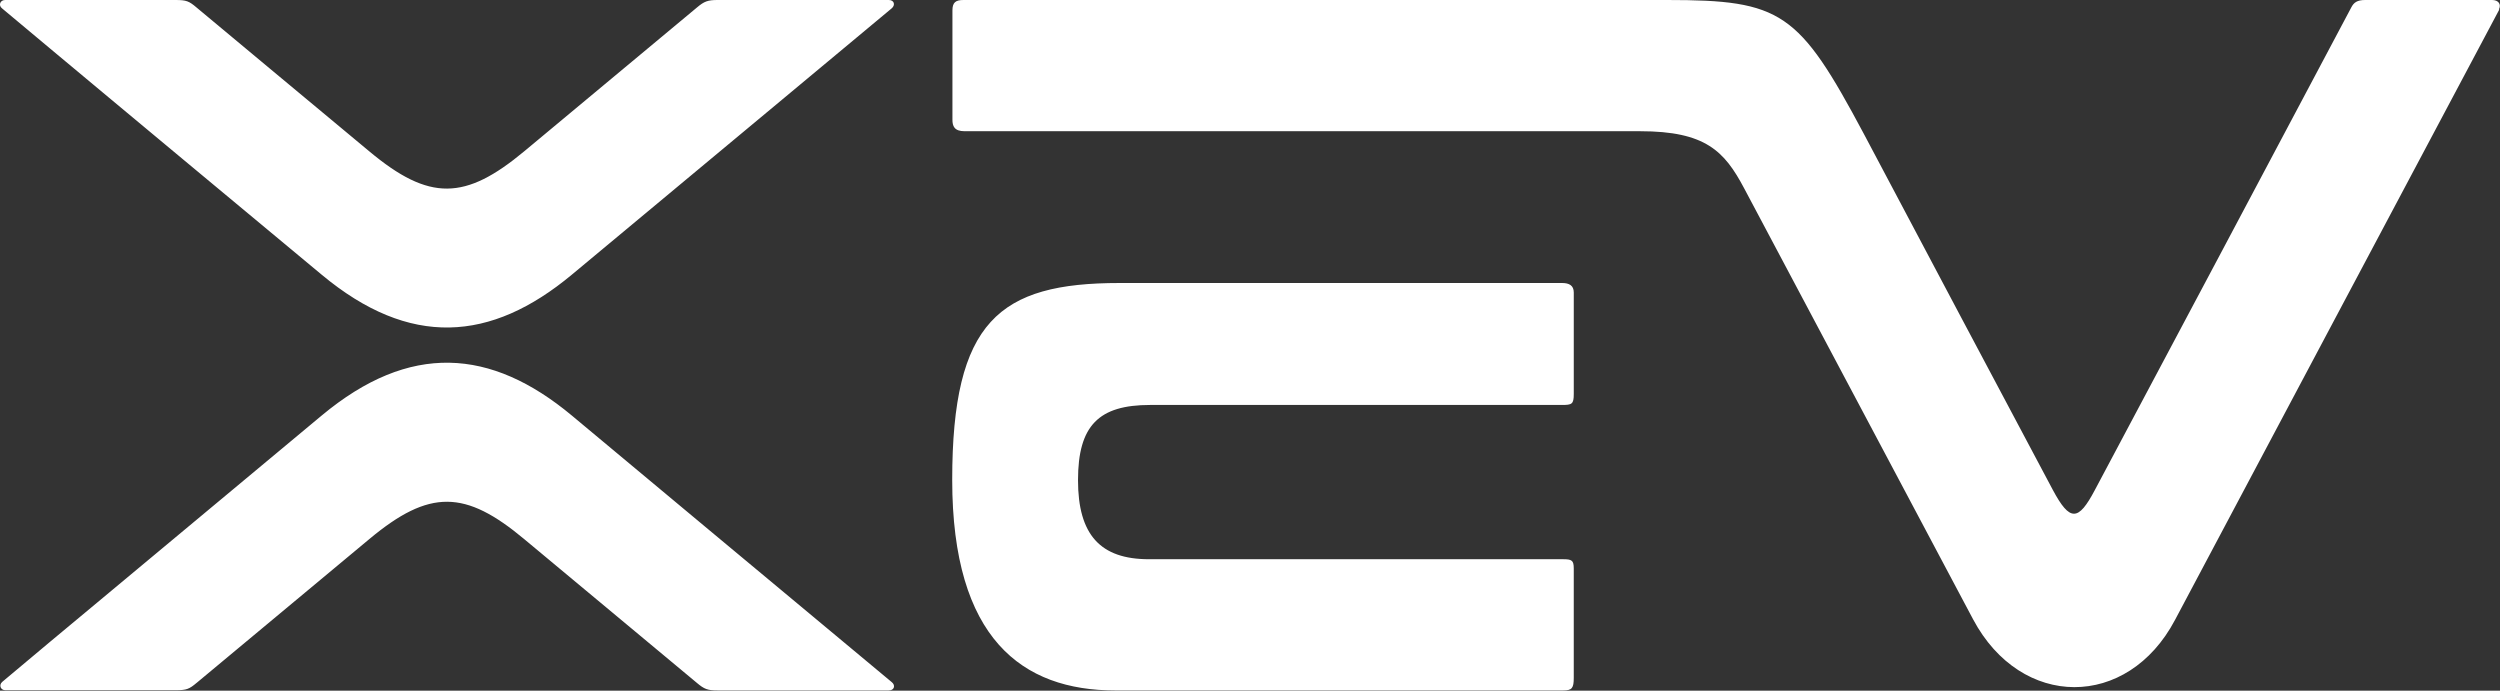
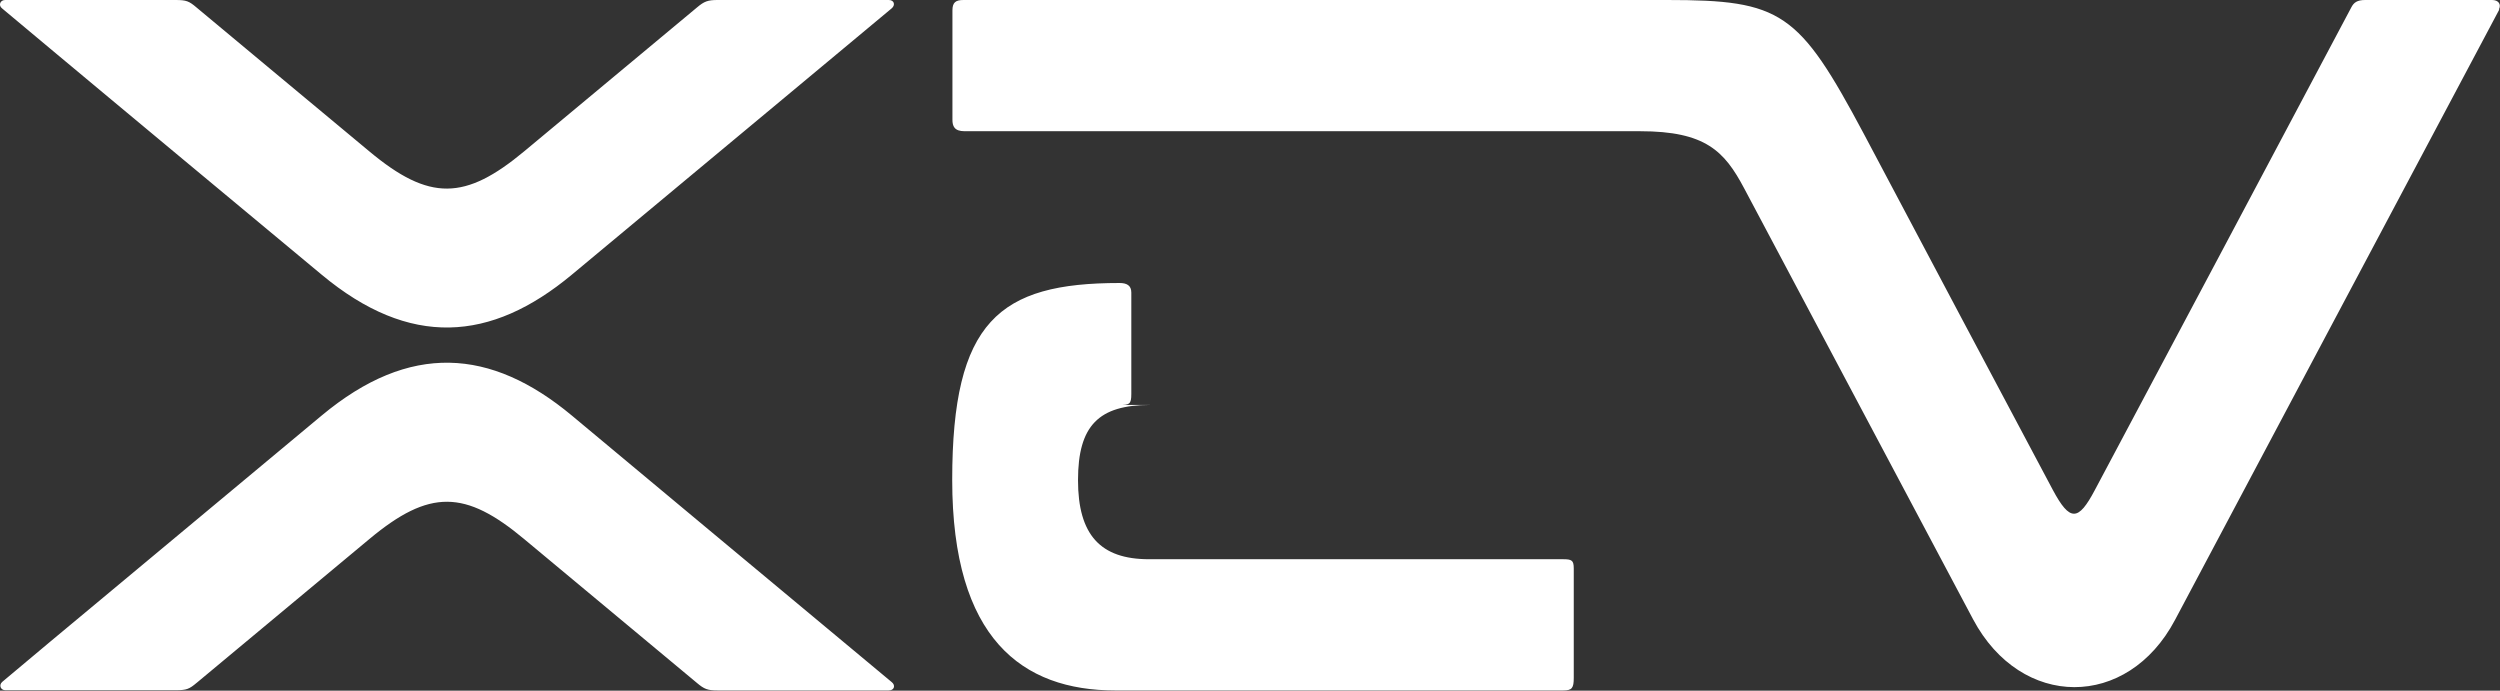
<svg xmlns="http://www.w3.org/2000/svg" id="Capa_1" version="1.1" viewBox="0 0 1106.9 305.8">
  <rect x="0" y="0" width="1106.9" height="305.8" fill="#333333" stroke="none" />
  <defs>
    <style>
      .st0 {
        fill: #fff;
        fill-rule: evenodd;
      }
    </style>
  </defs>
-   <path class="st0" d="M509.2,179.3c-22.7,0-31.9,9.1-31.9,33.3s9.9,35,31.4,35h183.4c3.8,0,4.7.5,4.7,4.1v48.4c0,4.6-.8,5.6-4.7,5.6h-198.3c-41.2,0-72.2-22.9-72.2-93.2s20.8-87.2,74.1-87.2h195.9c3.2,0,5.2,1.1,5.2,4.2v44.9c0,4.6-.8,4.9-5.4,4.9h-182.2M1106.4,4.2c1.2-2.3-.2-4.2-3-4.2h-56.2c-3.5,0-5,1.1-6.1,3.2-39,73.5-79,148.8-113.6,213.8-7.3,13.8-11,14.1-18.6-.1-25.8-48.5-54.6-102.7-83.7-157.7C796.4,5.2,788.8,0,738.1,0h-311.5c-3.5,0-4.9,1.1-4.9,4.6v48.4c0,2.8.8,5.1,5.4,5.1h299.1c28.9,0,37.3,8.8,46,25.2,35.9,67.6,71.4,134.4,101.4,190.9,21.3,40,68.4,40,89.4.3,41.7-78.6,94.1-177.1,143.6-270.3M87,3.3c-3.3-2.8-4.5-3.3-9.3-3.3H2.3C0,0-.8,2.4.9,3.7c12.7,10.7,28.3,23.6,47.3,39.5,9.4,7.9,48.2,40.1,94.2,78.4,39,32.5,74.9,29.9,110.8,0,44.4-37,82.1-68.4,93.1-77.5,19.6-16.3,35.5-29.6,48.5-40.4,1.7-1.4,1.2-3.7-1.3-3.7h-75.8c-4.3,0-5.9.6-9.1,3.3-16.6,13.8-54.1,45-76.5,63.7-26.1,21.7-41.9,22.3-68.6,0-15.7-13-62.3-51.9-76.5-63.7M87,302.4c14.2-11.8,60.8-50.6,76.5-63.7,26.7-22.3,42.5-21.8,68.6,0,22.4,18.7,59.9,49.9,76.5,63.7,3.2,2.7,4.7,3.3,9.1,3.3h75.8c2.5,0,3.1-2.3,1.3-3.7-13-10.8-28.9-24.1-48.5-40.4-11-9.2-48.7-40.5-93.1-77.6-35.9-29.9-71.8-32.5-110.8,0-46,38.3-84.7,70.6-94.1,78.4-19,15.8-34.6,28.8-47.3,39.5-1.6,1.4-.8,3.7,1.4,3.7h75.4c4.8,0,6-.5,9.3-3.3" />
+   <path class="st0" d="M509.2,179.3c-22.7,0-31.9,9.1-31.9,33.3s9.9,35,31.4,35h183.4c3.8,0,4.7.5,4.7,4.1v48.4c0,4.6-.8,5.6-4.7,5.6h-198.3c-41.2,0-72.2-22.9-72.2-93.2s20.8-87.2,74.1-87.2c3.2,0,5.2,1.1,5.2,4.2v44.9c0,4.6-.8,4.9-5.4,4.9h-182.2M1106.4,4.2c1.2-2.3-.2-4.2-3-4.2h-56.2c-3.5,0-5,1.1-6.1,3.2-39,73.5-79,148.8-113.6,213.8-7.3,13.8-11,14.1-18.6-.1-25.8-48.5-54.6-102.7-83.7-157.7C796.4,5.2,788.8,0,738.1,0h-311.5c-3.5,0-4.9,1.1-4.9,4.6v48.4c0,2.8.8,5.1,5.4,5.1h299.1c28.9,0,37.3,8.8,46,25.2,35.9,67.6,71.4,134.4,101.4,190.9,21.3,40,68.4,40,89.4.3,41.7-78.6,94.1-177.1,143.6-270.3M87,3.3c-3.3-2.8-4.5-3.3-9.3-3.3H2.3C0,0-.8,2.4.9,3.7c12.7,10.7,28.3,23.6,47.3,39.5,9.4,7.9,48.2,40.1,94.2,78.4,39,32.5,74.9,29.9,110.8,0,44.4-37,82.1-68.4,93.1-77.5,19.6-16.3,35.5-29.6,48.5-40.4,1.7-1.4,1.2-3.7-1.3-3.7h-75.8c-4.3,0-5.9.6-9.1,3.3-16.6,13.8-54.1,45-76.5,63.7-26.1,21.7-41.9,22.3-68.6,0-15.7-13-62.3-51.9-76.5-63.7M87,302.4c14.2-11.8,60.8-50.6,76.5-63.7,26.7-22.3,42.5-21.8,68.6,0,22.4,18.7,59.9,49.9,76.5,63.7,3.2,2.7,4.7,3.3,9.1,3.3h75.8c2.5,0,3.1-2.3,1.3-3.7-13-10.8-28.9-24.1-48.5-40.4-11-9.2-48.7-40.5-93.1-77.6-35.9-29.9-71.8-32.5-110.8,0-46,38.3-84.7,70.6-94.1,78.4-19,15.8-34.6,28.8-47.3,39.5-1.6,1.4-.8,3.7,1.4,3.7h75.4c4.8,0,6-.5,9.3-3.3" />
</svg>